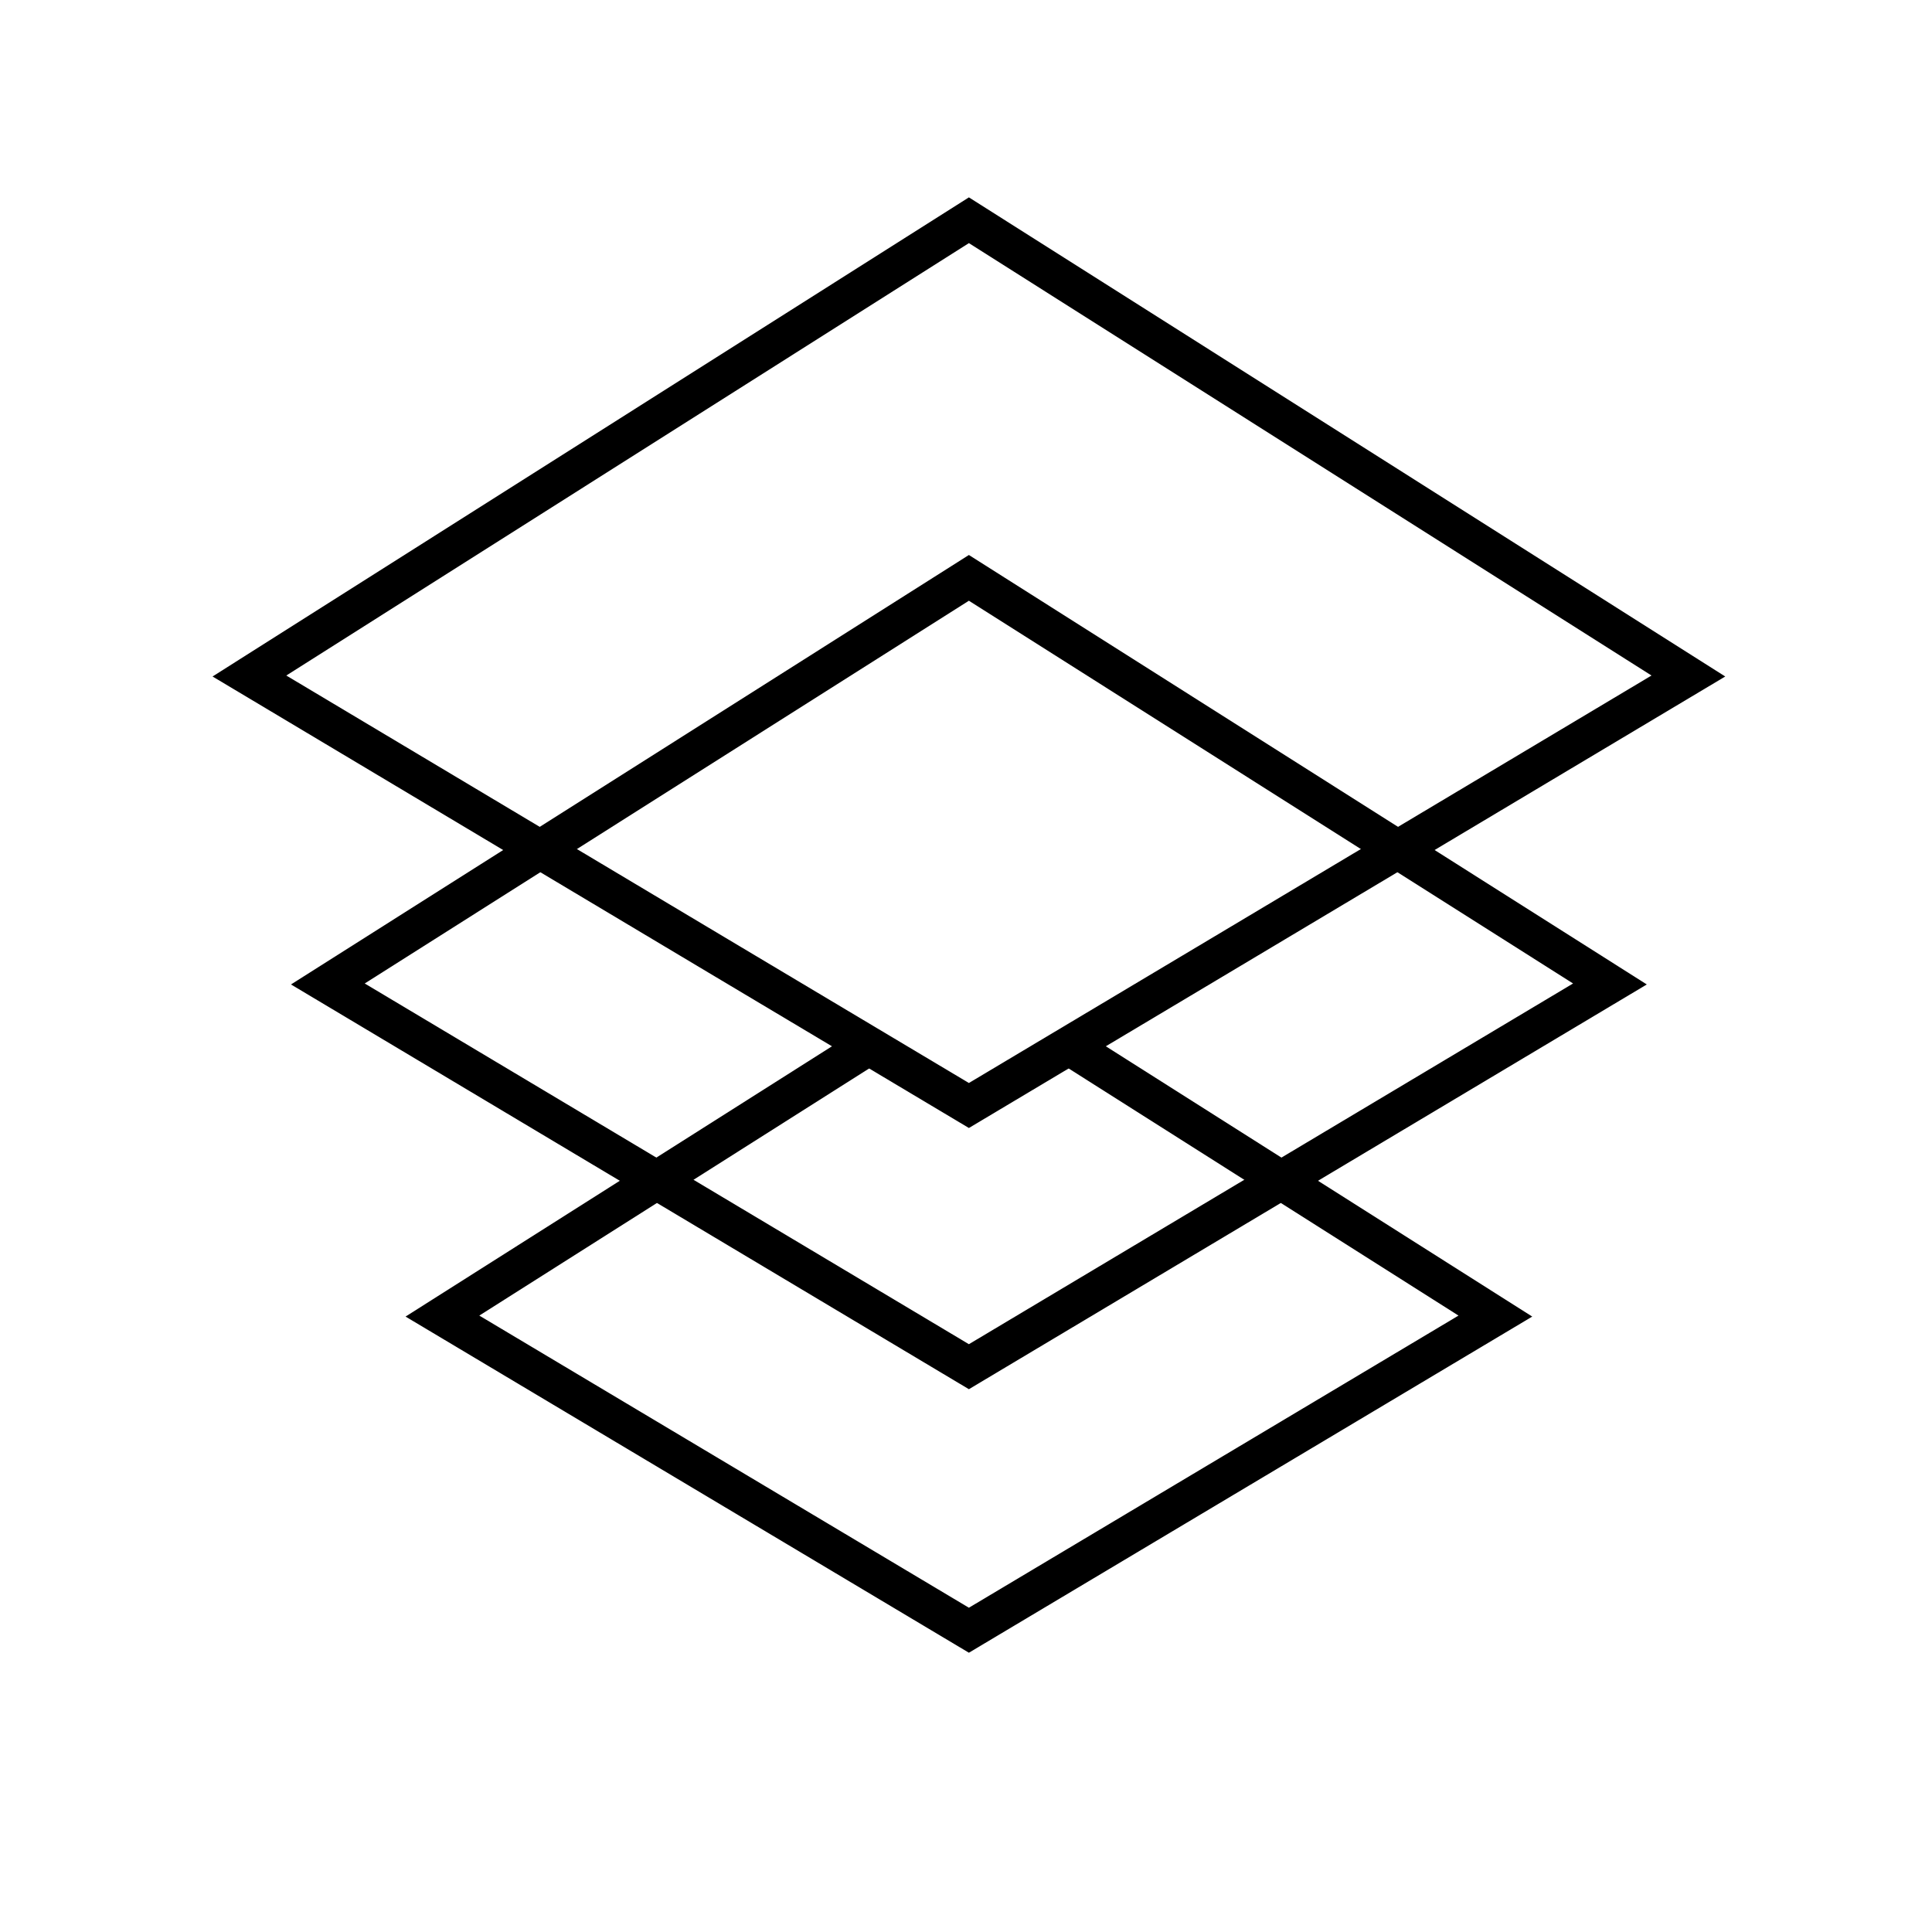
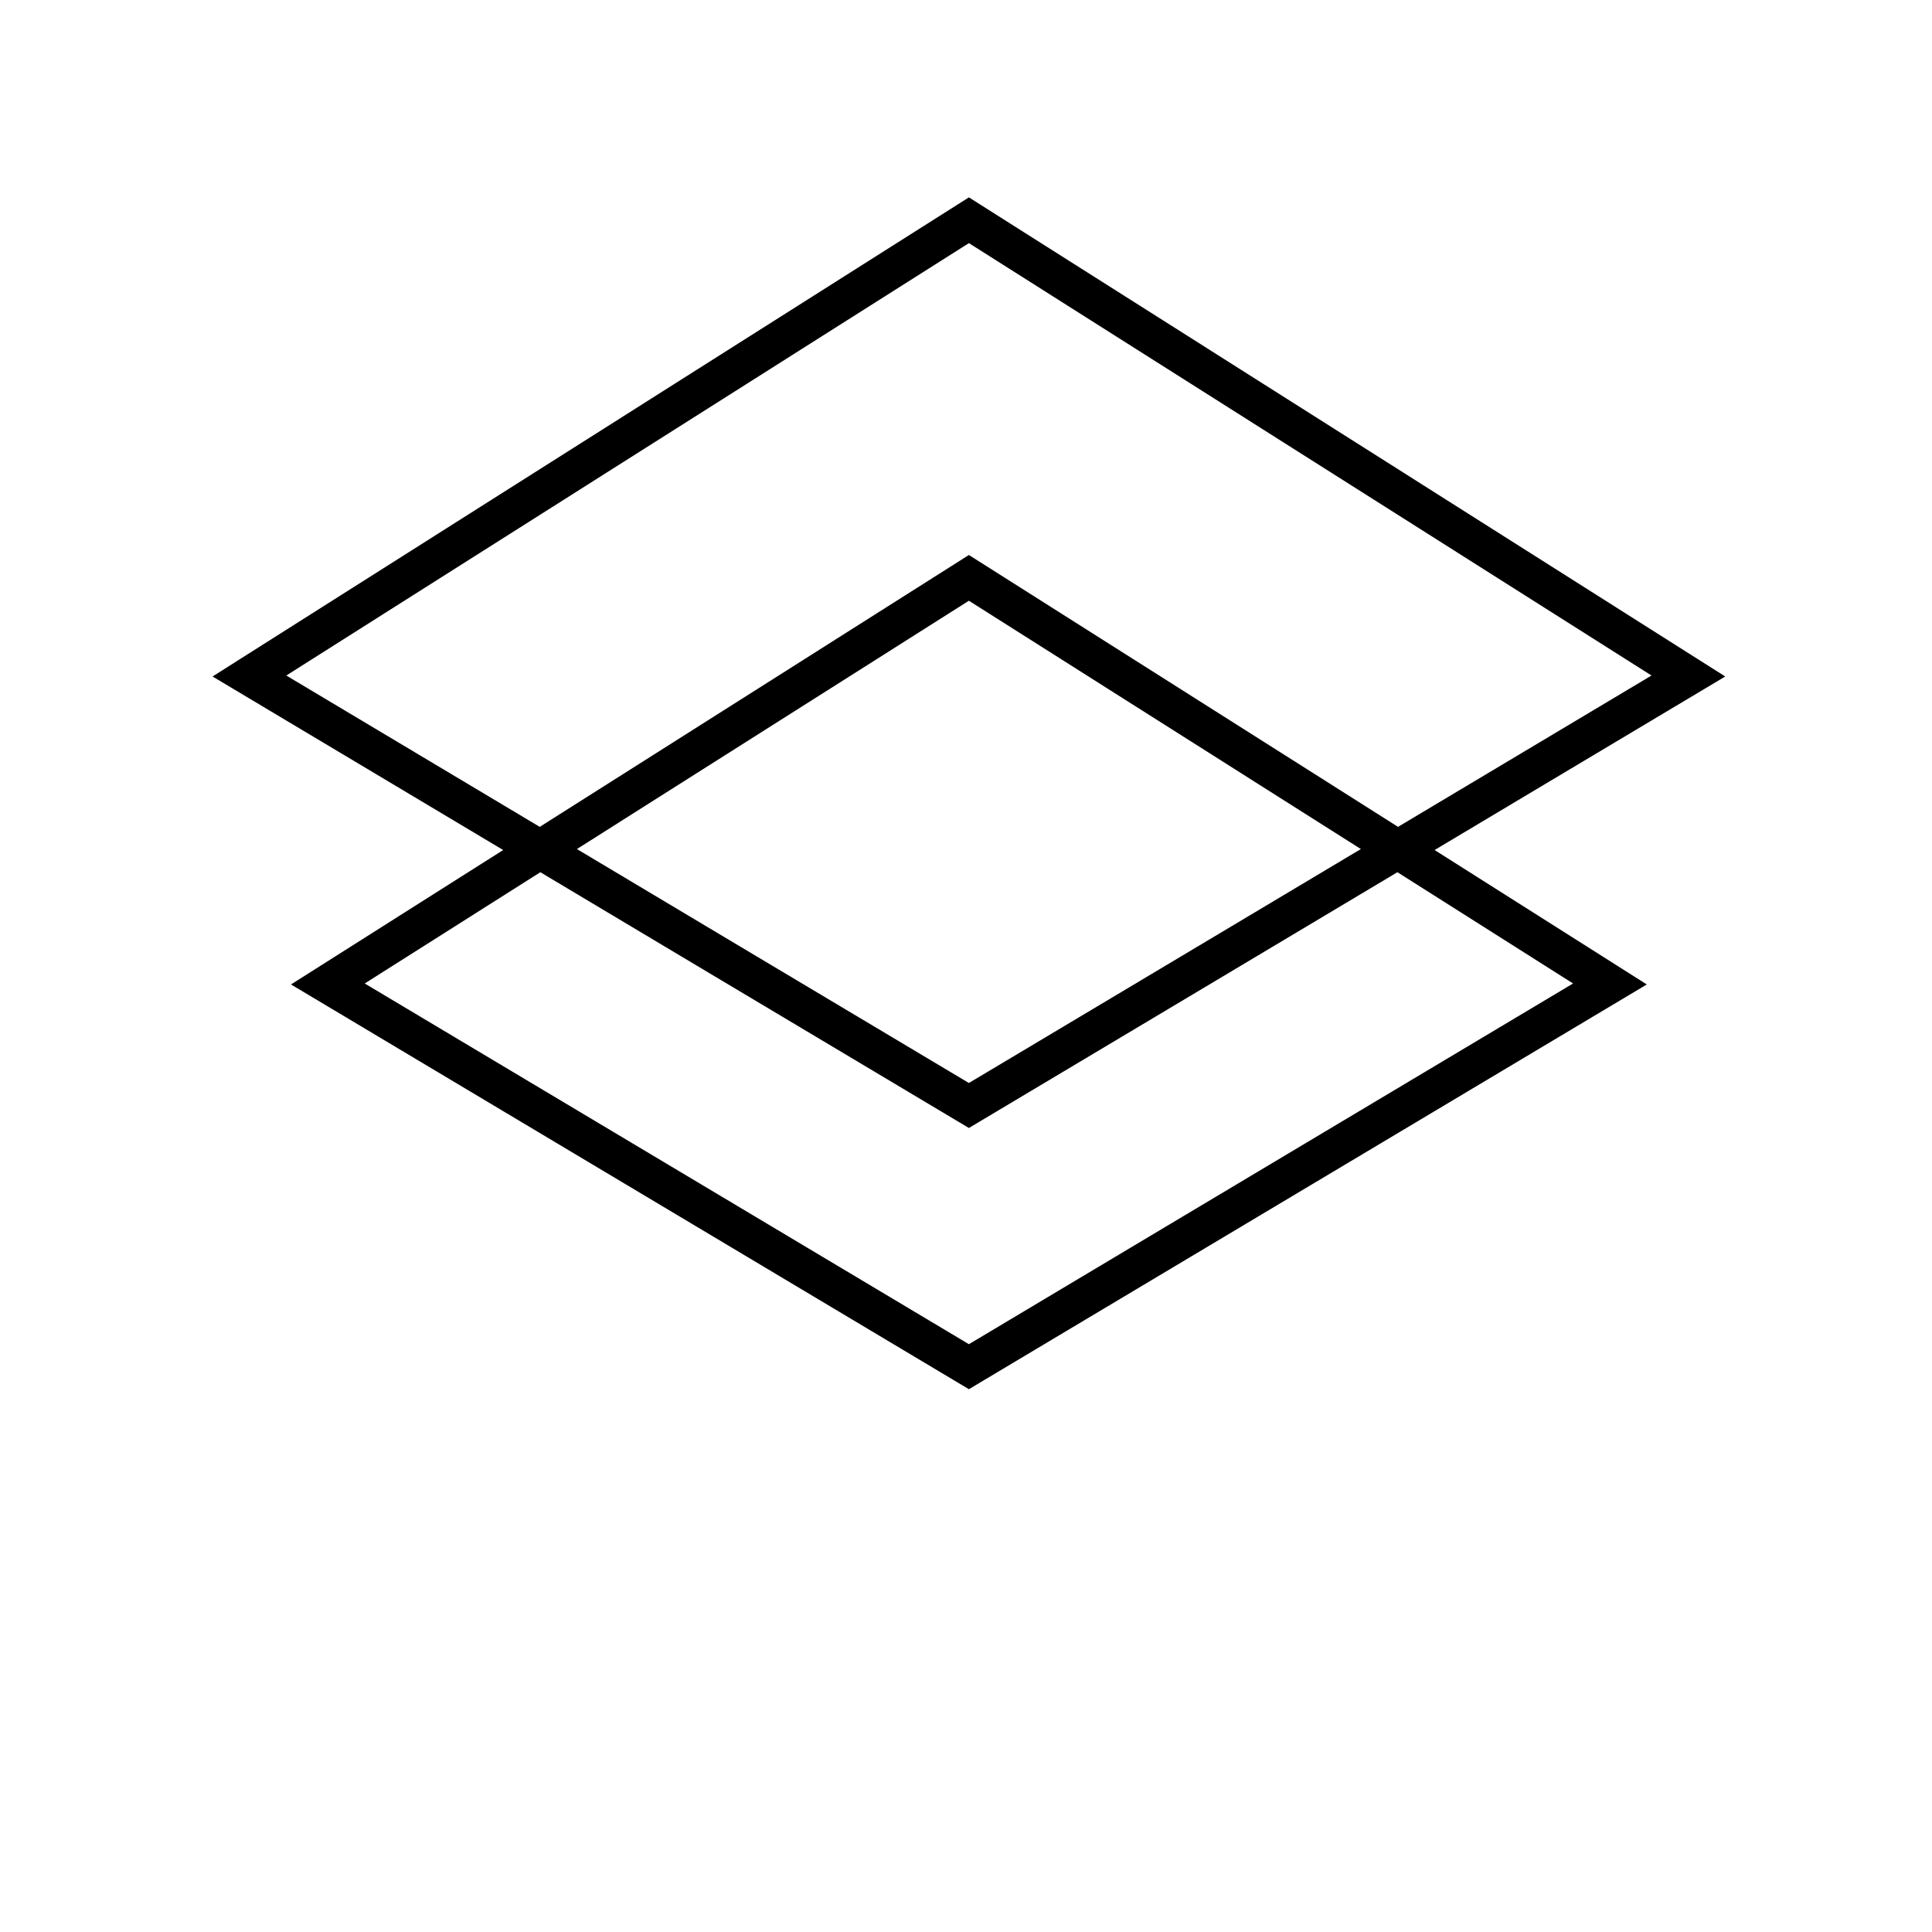
<svg xmlns="http://www.w3.org/2000/svg" id="Crafticons_-_Simple_Set" data-name="Crafticons - Simple Set" viewBox="0 0 100 100">
  <defs>
    <style>
      .cls-1 {
        fill: none;
        stroke: #000;
        stroke-miterlimit: 10;
        stroke-width: 2px;
      }
    </style>
  </defs>
-   <polyline class="cls-1" points="55.33 54.13 77.4 68.12 50.15 84.38 22.9 68.12 44.97 54.13" />
  <polygon class="cls-1" points="16.97 50.93 50.15 29.91 83.33 50.93 50.15 70.74 16.97 50.93" />
  <polygon class="cls-1" points="12.91 34.99 50.15 11.4 87.39 34.99 62.45 49.88 50.15 57.22 37.16 49.47 12.91 34.99" />
</svg>